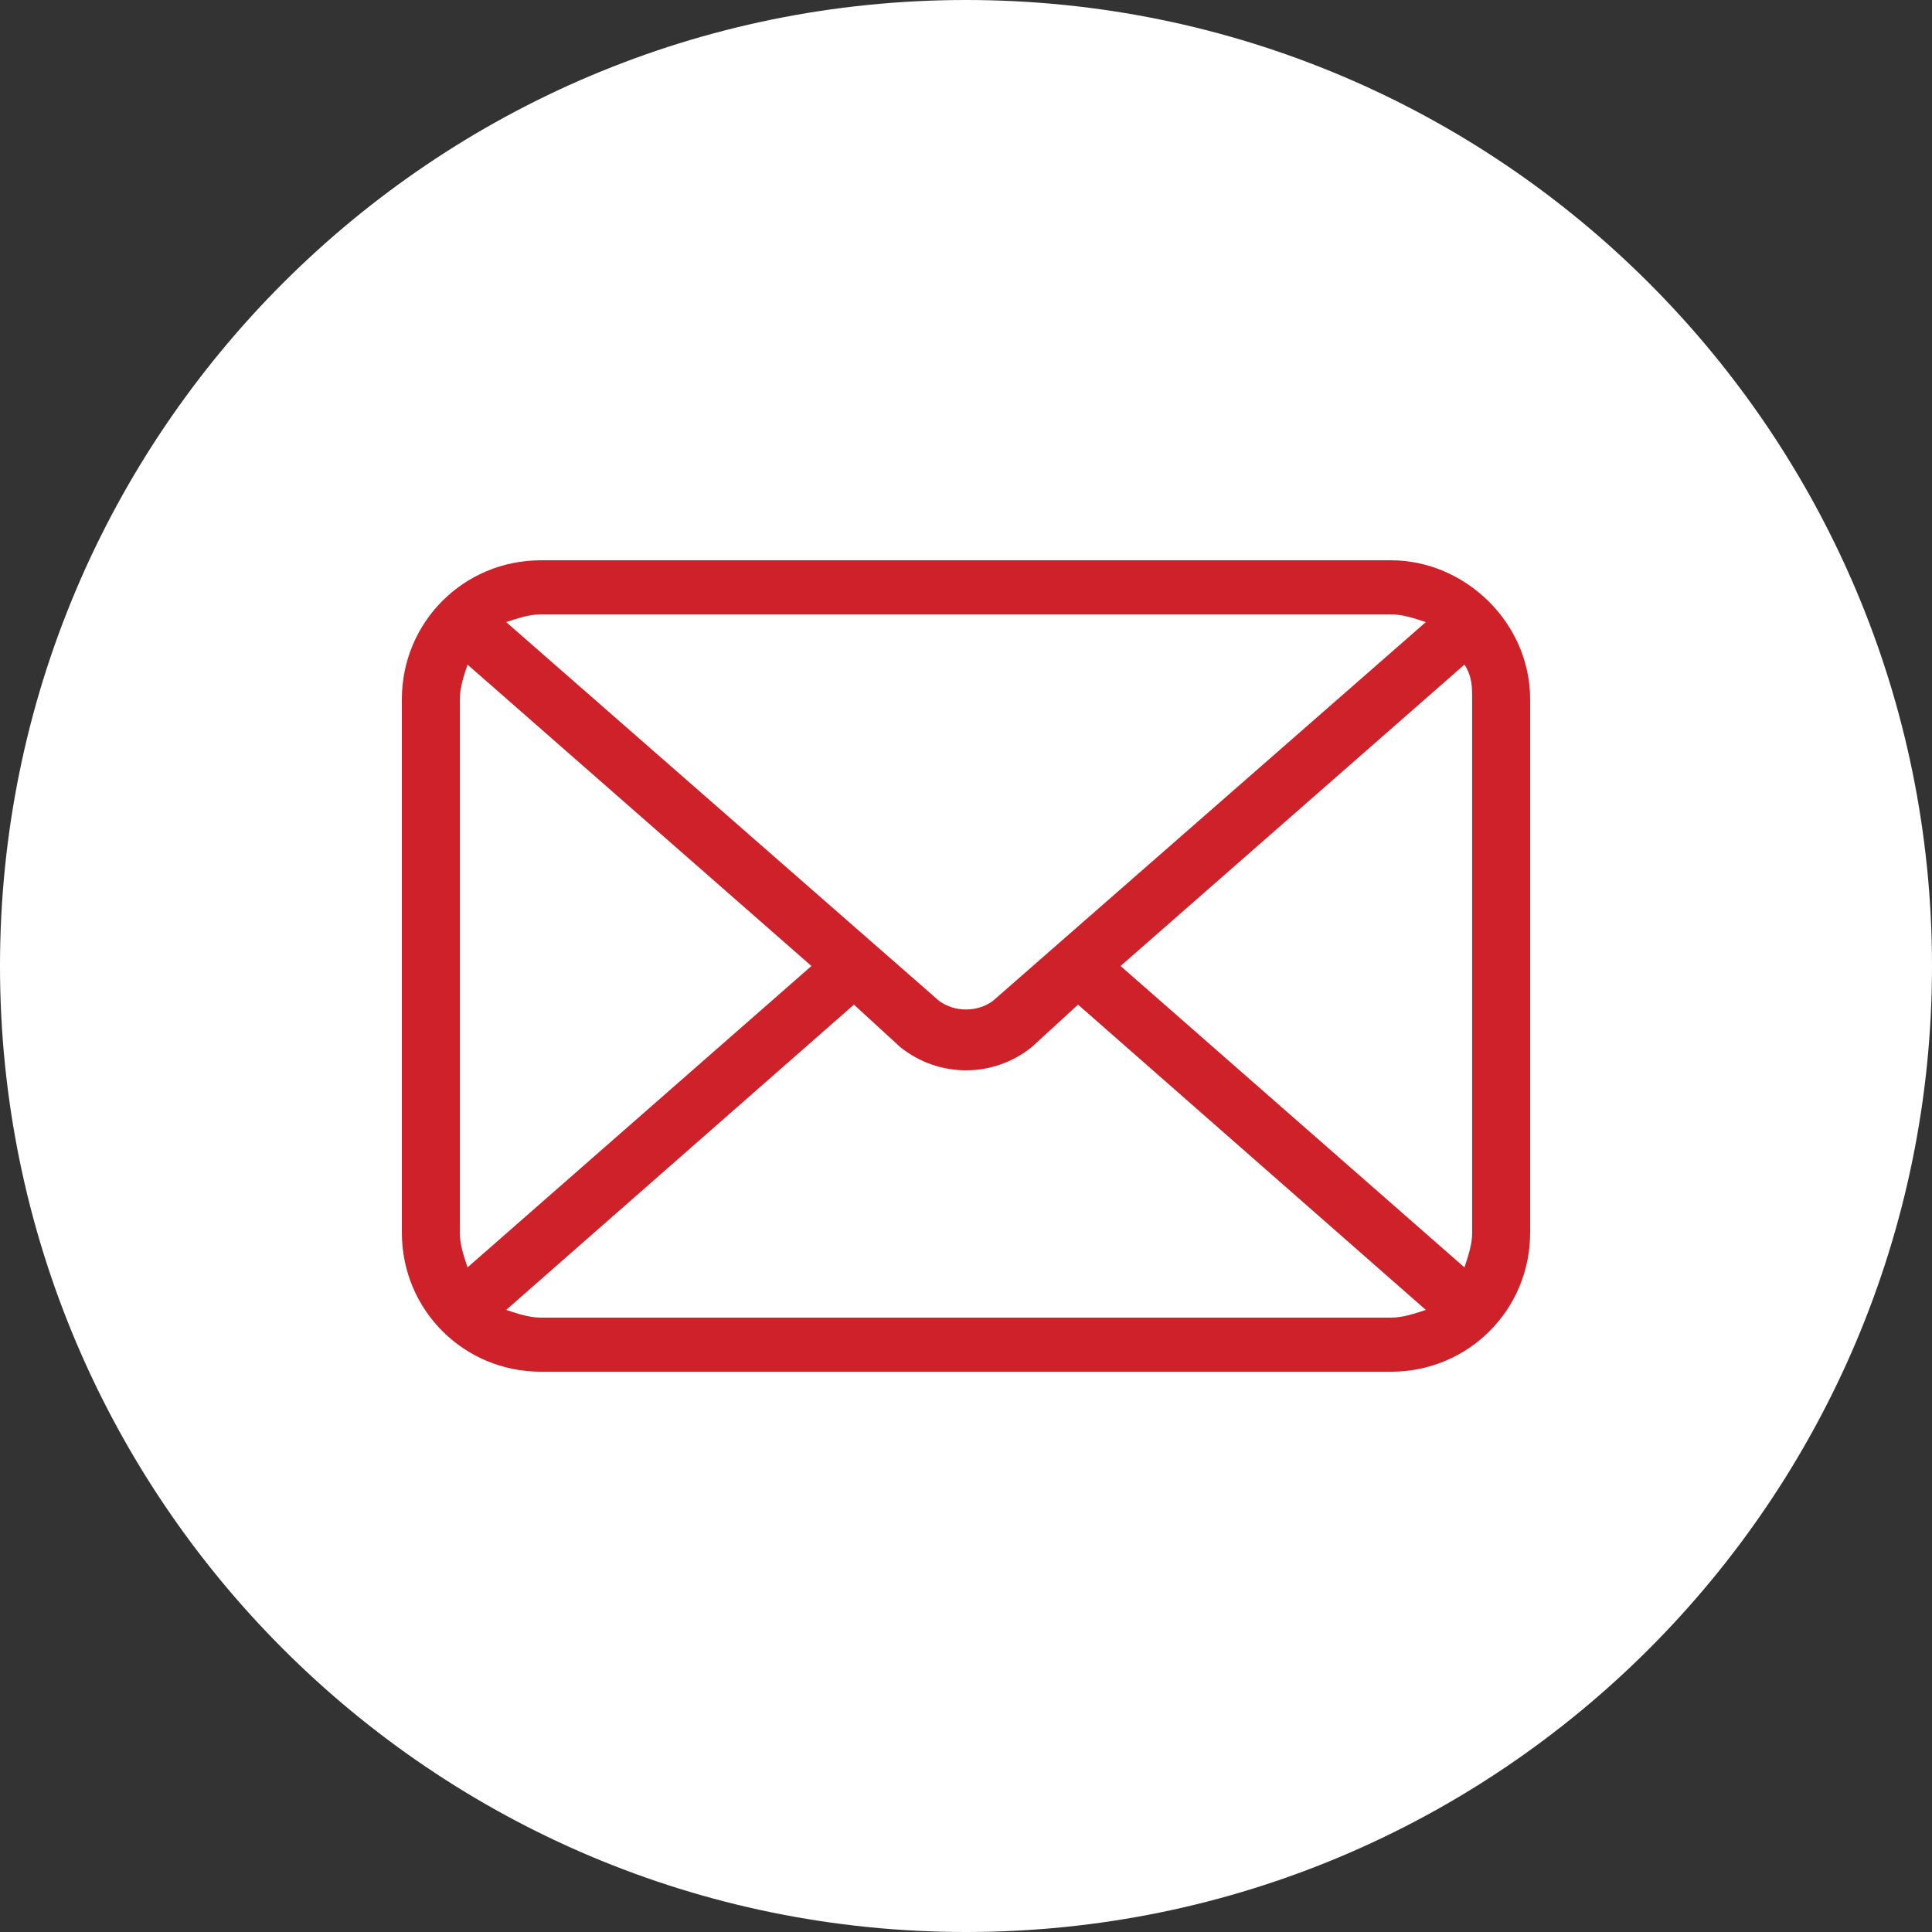
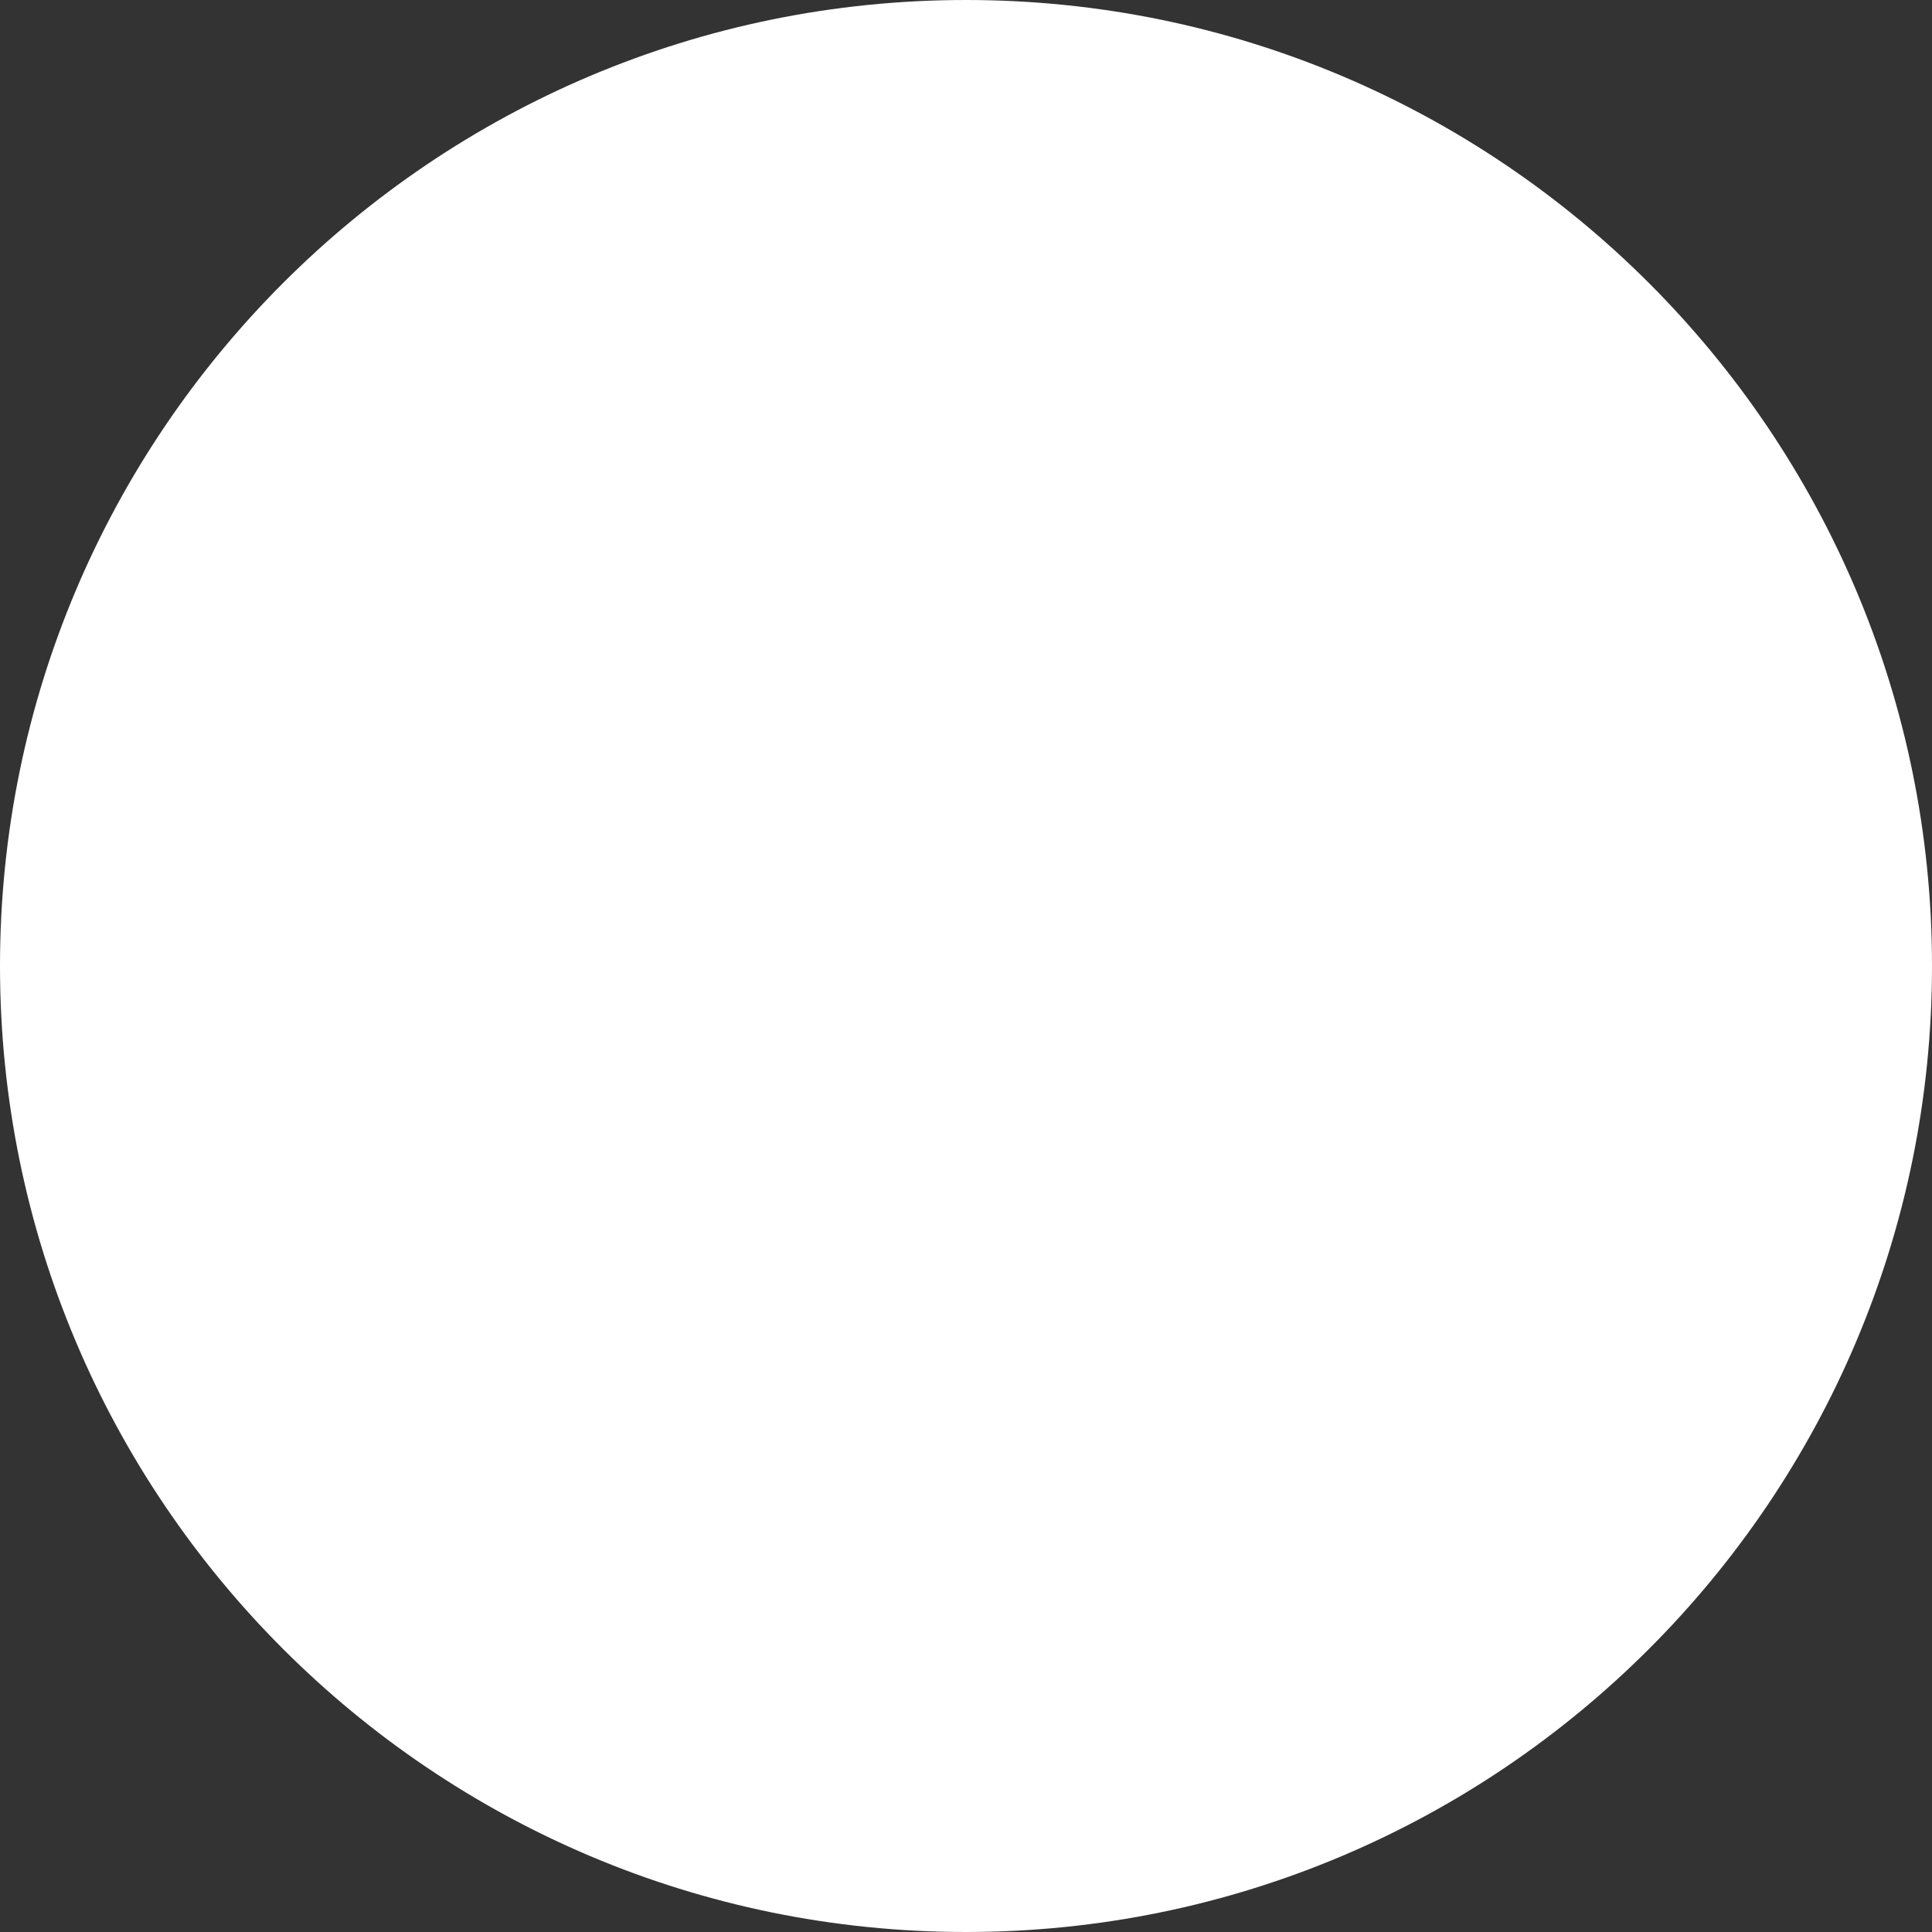
<svg xmlns="http://www.w3.org/2000/svg" version="1.1" id="Слой_1" x="0px" y="0px" viewBox="0 0 50 50" style="enable-background:new 0 0 50 50;" xml:space="preserve">
  <rect x="0" y="0" width="50" height="50" fill="#333333" stroke="none" />
  <style type="text/css"> .st0{fill:#FFFFFF;} .st1{fill:#CF2129;} </style>
  <path class="st0" d="M25,0L25,0c13.8,0,25,11.2,25,25l0,0c0,13.8-11.2,25-25,25l0,0C11.2,50,0,38.8,0,25l0,0C0,11.2,11.2,0,25,0z" />
-   <path class="st1" d="M36,14.5H14c-2,0-3.6,1.6-3.6,3.6v13.8c0,2,1.6,3.6,3.6,3.6H36c2,0,3.6-1.6,3.6-3.6V18.1 C39.6,16.1,37.9,14.5,36,14.5z M38.1,18.1v13.8c0,0.3-0.1,0.6-0.2,0.9L29,25l8.9-7.8C38.1,17.5,38.1,17.8,38.1,18.1z M36,15.9 c0.3,0,0.6,0.1,0.9,0.2l-11.2,9.8c-0.4,0.3-1,0.3-1.4,0l-11.2-9.8c0.3-0.1,0.6-0.2,0.9-0.2H36z M12.1,32.8c-0.1-0.3-0.2-0.6-0.2-0.9 V18.1c0-0.3,0.1-0.6,0.2-0.9L21,25L12.1,32.8z M14,34.1c-0.3,0-0.6-0.1-0.9-0.2l9-7.9l1.2,1.1c0.5,0.4,1.1,0.6,1.7,0.6 c0.6,0,1.2-0.2,1.7-0.6l1.2-1.1l9,7.9c-0.3,0.1-0.6,0.2-0.9,0.2H14z" />
</svg>